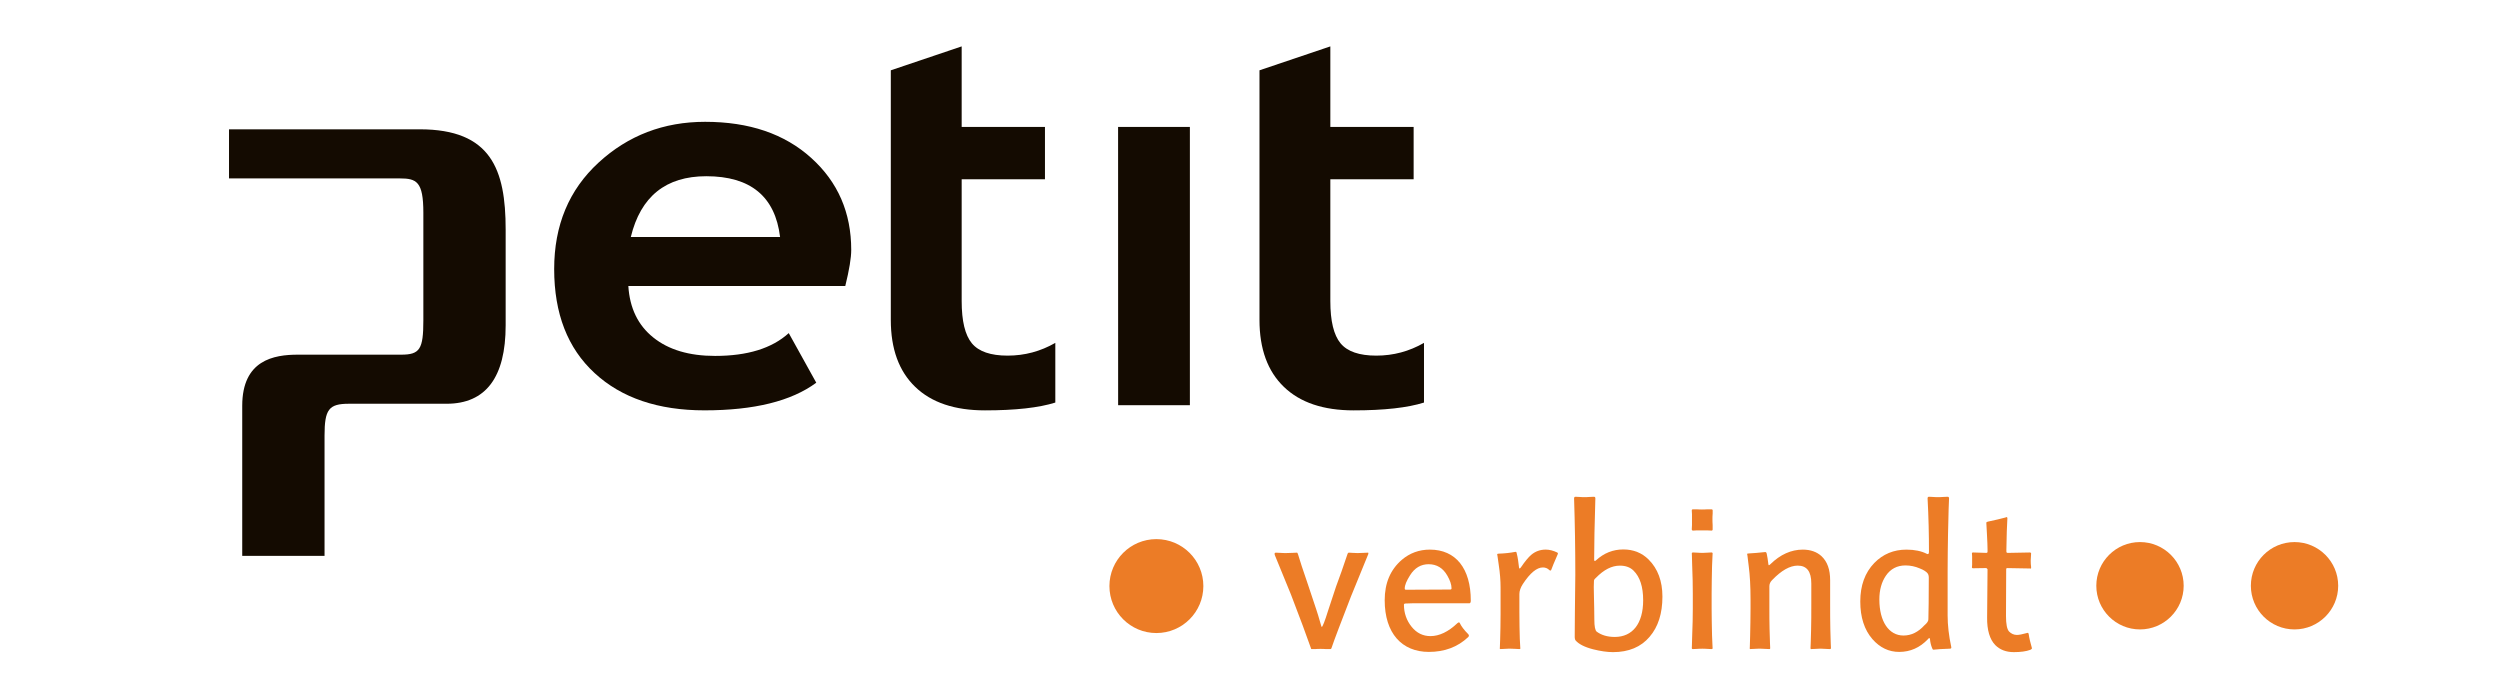
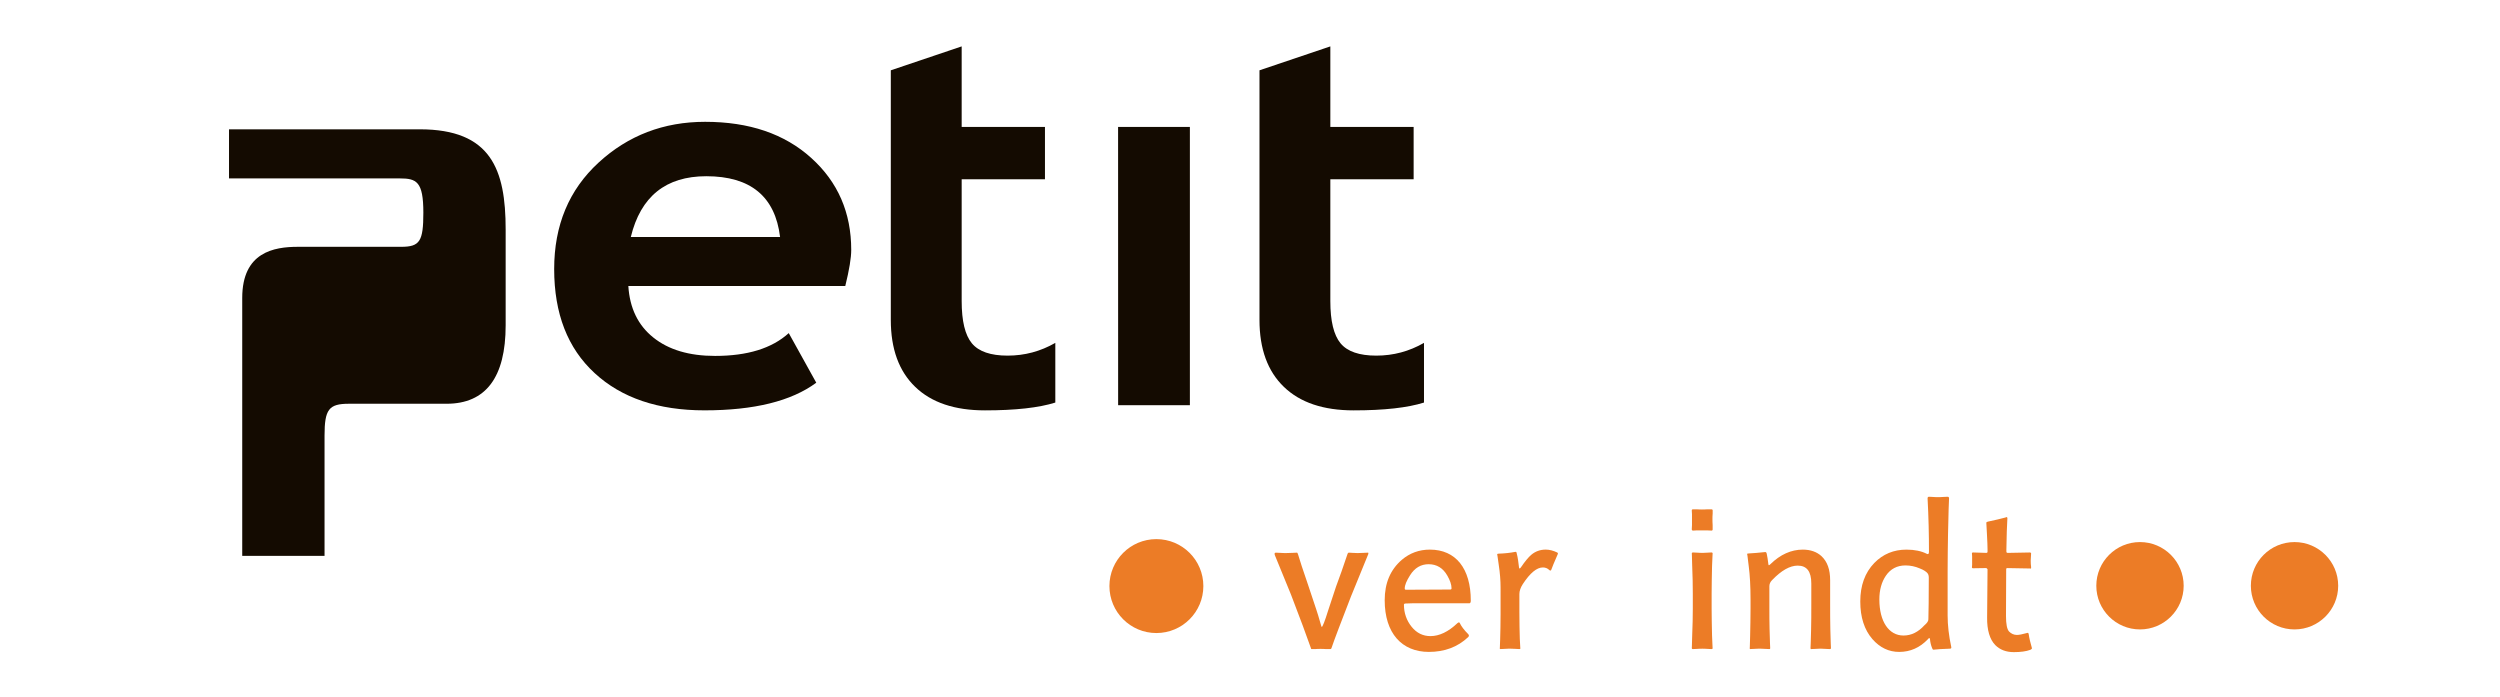
<svg xmlns="http://www.w3.org/2000/svg" version="1.1" id="Layer_1" x="0px" y="0px" width="380.559px" height="106.047px" viewBox="0 0 380.559 106.047" enable-background="new 0 0 380.559 106.047" xml:space="preserve">
  <path fill="#EC7C26" d="M319.108,89.166c0-3.674,2.976-6.65,6.652-6.65c3.665,0,6.646,2.977,6.646,6.65  c0,3.666-2.981,6.647-6.646,6.647C322.083,95.815,319.108,92.832,319.108,89.166z" />
  <path fill="#EC7C26" d="M342.635,89.166c0-3.674,2.969-6.65,6.645-6.65c3.67,0,6.647,2.977,6.647,6.65  c0,3.666-2.979,6.647-6.647,6.647C345.604,95.815,342.635,92.832,342.635,89.166z" />
  <path fill="#140B01" d="M128.672,43.536H95.648c0.208,3.363,1.472,5.977,3.801,7.84c2.329,1.872,5.464,2.803,9.406,2.803  c4.92,0,8.657-1.152,11.213-3.472l4.188,7.552c-3.801,2.806-9.468,4.206-17.013,4.206c-7.051,0-12.631-1.889-16.731-5.675  c-4.106-3.783-6.153-9.055-6.153-15.833c0-6.665,2.254-12.069,6.759-16.205c4.502-4.14,9.913-6.208,16.217-6.208  c6.709,0,12.089,1.828,16.152,5.497c4.065,3.663,6.09,8.331,6.09,13.999C129.58,39.25,129.278,41.081,128.672,43.536z   M96.023,36.081h22.724c-0.749-6.168-4.491-9.256-11.233-9.256C101.352,26.825,97.518,29.912,96.023,36.081z" />
  <path fill="#EC7C26" d="M168.88,89.214c0-3.944,3.199-7.147,7.147-7.147c3.951,0,7.153,3.203,7.153,7.147  c0,3.948-3.203,7.151-7.153,7.151C172.079,96.365,168.88,93.162,168.88,89.214z" />
  <g>
    <path fill="#140B01" d="M153.383,54.135c-2.589,0-4.405-0.624-5.442-1.877c-1.037-1.255-1.552-3.393-1.552-6.424V27.291h12.679   v-7.964h-12.679V7.061l-10.787,3.642v38.006c0,4.404,1.236,7.795,3.712,10.18c2.471,2.39,6.012,3.579,10.622,3.579   c4.63,0,8.2-0.399,10.708-1.19v-9.085C158.393,53.486,155.977,54.135,153.383,54.135z" />
  </g>
  <g>
    <path fill="#140B01" d="M209.505,54.135c-2.591,0-4.406-0.624-5.443-1.877c-1.035-1.255-1.553-3.393-1.553-6.424V27.291h12.68   v-7.964h-12.68V7.061l-10.786,3.642v38.006c0,4.404,1.237,7.795,3.712,10.18c2.473,2.39,6.015,3.579,10.624,3.579   c4.63,0,8.2-0.399,10.706-1.19v-9.085C214.515,53.486,212.1,54.135,209.505,54.135z" />
  </g>
  <g>
    <path fill="#EC7C26" d="M194.07,84.531c-0.094-0.278-0.062-0.402,0.153-0.402c0.031,0,0.246,0,0.648,0.03   c0.401,0.03,0.709,0.03,0.925,0.03c0.523,0,1.541-0.063,1.634-0.063c0.062,0,0.124,0.124,0.186,0.339   c0.215,0.74,0.71,2.283,1.512,4.595c0.308,0.896,0.709,2.129,1.233,3.7c0.185,0.526,0.37,1.174,0.586,1.914   c0.154,0.523,0.216,0.771,0.247,0.771c0.122,0,0.462-0.834,0.986-2.529c0.771-2.374,1.171-3.577,1.203-3.64   c0.523-1.386,1.109-3.053,1.758-4.995c0.029-0.091,0.094-0.153,0.216-0.153c0.093,0,0.895,0.063,1.295,0.063   c0.399,0,1.449-0.063,1.572-0.063c0.093,0,0.093,0.063,0.062,0.215c-0.555,1.328-1.418,3.456-2.621,6.415   c-1.511,3.916-2.528,6.538-2.991,7.925c-0.031,0.093-0.093,0.123-0.185,0.123h-0.617c-0.369-0.03-0.647-0.03-0.862-0.03   c-0.218,0-0.494,0-0.832,0.03c-0.618,0-0.586,0.032-0.618-0.123c-0.646-1.849-1.664-4.595-3.053-8.201   C195.951,89.154,195.148,87.15,194.07,84.531z" />
    <path fill="#EC7C26" d="M216.858,91.835h-1.882c-0.586,0.033-0.894,0.033-0.986,0.033c-0.186,0-0.278,0.061-0.278,0.184   c0,1.265,0.4,2.405,1.172,3.361c0.771,0.957,1.729,1.419,2.868,1.419c1.326,0,2.714-0.648,4.102-1.971   c0.186-0.156,0.31-0.156,0.369,0c0.217,0.461,0.618,1.014,1.266,1.663c0.153,0.154,0.153,0.311,0,0.463   c-1.604,1.512-3.608,2.25-5.983,2.25c-4.102,0-6.722-2.836-6.722-7.862c0-2.621,0.862-4.655,2.621-6.168   c1.203-1.016,2.621-1.542,4.255-1.542c3.949,0,6.23,2.87,6.23,7.771c0,0.278-0.093,0.433-0.278,0.401h-6.753V91.835z M220.74,89.74   c0.157,0,0.217-0.061,0.217-0.183c0-0.558-0.217-1.203-0.646-1.943c-0.649-1.142-1.605-1.727-2.84-1.727   c-1.172,0-2.128,0.554-2.836,1.696c-0.524,0.832-0.803,1.479-0.803,2.004c0,0.123,0.062,0.187,0.185,0.187L220.74,89.74z" />
    <path fill="#EC7C26" d="M236.159,86.688c-0.063,0.185-0.155,0.217-0.31,0.094c-0.276-0.277-0.616-0.403-0.985-0.403   c-0.926,0-1.942,0.834-3.054,2.528c-0.339,0.525-0.523,1.048-0.523,1.511v2.746c0,1.512,0.029,2.869,0.063,4.07   c0.062,1.202,0.09,1.696,0.09,1.45c0,0.091-0.062,0.122-0.152,0.122c-0.093,0-0.956-0.063-1.357-0.063c-0.185,0-0.462,0-0.862,0.03   c-0.401,0.031-0.618,0.031-0.648,0.031c-0.093,0-0.123-0.031-0.123-0.123c0,0.248,0.03-0.185,0.062-1.327   c0.032-1.14,0.063-2.435,0.063-3.854V89.46c0-1.109-0.093-2.25-0.276-3.454c-0.155-1.201-0.246-1.726-0.246-1.57   c0-0.094,0.06-0.156,0.215-0.156c0.925-0.031,1.79-0.122,2.561-0.277c0.122-0.03,0.184,0.063,0.214,0.277   c0.156,0.586,0.246,1.296,0.339,2.096c0,0.094,0.033,0.155,0.063,0.155c0.092,0,0.153-0.062,0.217-0.155   c0.647-0.955,1.173-1.571,1.573-1.911c0.615-0.524,1.355-0.804,2.22-0.804c0.555,0,1.142,0.155,1.727,0.434   c0.122,0.061,0.153,0.154,0.091,0.277C236.591,85.609,236.251,86.38,236.159,86.688z" />
-     <path fill="#EC7C26" d="M239.737,93.134c0.03-2.96,0.063-4.84,0.063-5.673c0-3.917-0.063-7.772-0.188-11.596   c0-0.154,0.063-0.247,0.217-0.247c0.031,0,0.246,0,0.586,0.028c0.372,0.032,0.618,0.032,0.771,0.032c0.154,0,0.432,0,0.802-0.032   c0.402-0.028,0.616-0.028,0.648-0.028c0.155,0,0.216,0.093,0.216,0.247c-0.121,3.946-0.184,7.061-0.184,9.313   c0,0.152,0.03,0.215,0.091,0.215c0.063,0,0.124-0.028,0.186-0.092c1.203-1.11,2.59-1.664,4.163-1.664   c1.541,0,2.837,0.522,3.855,1.541c1.386,1.387,2.097,3.268,2.097,5.642c0,2.561-0.648,4.596-1.943,6.104   c-1.325,1.574-3.206,2.345-5.582,2.345c-0.894,0-1.91-0.154-3.021-0.431c-1.327-0.34-2.19-0.803-2.652-1.328   c-0.093-0.09-0.153-0.308-0.153-0.586C239.705,96.895,239.705,95.631,239.737,93.134z M245.811,96.958   c2.683,0,4.317-2.006,4.317-5.583c0-2.065-0.492-3.547-1.45-4.5c-0.521-0.526-1.231-0.771-2.096-0.771   c-1.234,0-2.436,0.616-3.639,1.851c-0.277,0.274-0.309,0.274-0.309,0.614c-0.031,0.34-0.031,1.048,0,2.067   c0.03,1.389,0.063,2.59,0.063,3.671c0,1.049,0.122,1.664,0.368,1.852C243.777,96.679,244.669,96.958,245.811,96.958z" />
    <path fill="#EC7C26" d="M260.705,78.207c-0.029,0.342-0.029,0.588-0.029,0.804c0,0.218,0,0.523,0.029,0.926v0.647   c0,0.123-0.062,0.185-0.185,0.185c-0.03,0-0.246,0-0.616-0.031h-1.634c-0.34,0.031-0.494,0.031-0.525,0.031   c-0.153,0-0.216-0.062-0.216-0.218c0-0.094,0-0.275,0.032-0.614v-1.666c-0.032-0.34-0.032-0.524-0.032-0.556   c0-0.123,0.063-0.185,0.186-0.185h0.556c0.339,0.029,0.617,0.029,0.802,0.029c0.186,0,0.462,0,0.834-0.029h0.586   c0.153,0,0.215,0.062,0.215,0.154v0.522H260.705z M260.613,86.225c-0.029,1.482-0.062,2.869-0.062,4.135v2.312   c0,1.172,0.031,2.527,0.062,4.038c0.063,1.511,0.093,2.159,0.093,1.942c0,0.094-0.062,0.155-0.154,0.155   c-0.03,0-0.217,0-0.616-0.03c-0.368-0.031-0.647-0.031-0.803-0.031c-0.153,0-0.432,0-0.831,0.031   c-0.403,0.03-0.587,0.03-0.617,0.03c-0.093,0-0.155-0.062-0.155-0.185c0,0.217,0.03-0.432,0.063-1.913   c0.062-1.511,0.093-2.866,0.093-4.101v-2.22c0-1.356-0.031-2.775-0.093-4.225c-0.03-1.451-0.063-2.097-0.063-1.882   c0-0.122,0.063-0.185,0.186-0.185c0.028,0,0.246,0,0.614,0.031c0.371,0.03,0.618,0.03,0.773,0.03c0.153,0,0.431,0,0.802-0.03   c0.4-0.031,0.586-0.031,0.616-0.031c0.123,0,0.185,0.063,0.185,0.155C260.705,84.098,260.674,84.744,260.613,86.225z" />
    <path fill="#EC7C26" d="M274.427,83.665c1.172,0,2.129,0.339,2.839,0.988c0.893,0.833,1.325,2.034,1.325,3.669v3.516   c0,1.449,0,2.776,0.03,3.947c0.031,0.834,0.031,1.542,0.063,2.16c0.029,0.522,0.029,0.771,0.029,0.708   c0,0.092-0.061,0.154-0.154,0.154c-0.708-0.03-1.17-0.063-1.325-0.063s-0.462,0-0.864,0.031c-0.4,0.03-0.647,0.03-0.707,0.03   c-0.031,0-0.063-0.062-0.063-0.155c0,0.094,0.063-1.172,0.091-2.776c0.032-1.14,0.032-2.466,0.032-3.946v-3.114   c0-1.818-0.679-2.713-2.066-2.713c-1.201,0-2.498,0.74-3.916,2.219c-0.276,0.279-0.401,0.586-0.401,0.928v3.267   c0,1.112,0,2.19,0.03,3.238c0.03,0.742,0.03,1.449,0.063,2.128c0.031,0.585,0.031,0.832,0.031,0.803   c0,0.091-0.031,0.122-0.124,0.122c-0.74-0.031-1.203-0.063-1.355-0.063c-0.186,0-0.494,0-0.896,0.03   c-0.4,0.031-0.647,0.031-0.678,0.031s-0.063-0.031-0.063-0.123c0,0.217,0.031-0.369,0.063-1.819c0.03-1.45,0.063-2.869,0.063-4.257   v-1.293c0-2.036-0.094-3.763-0.278-5.149c-0.155-1.388-0.247-2.006-0.247-1.788c0-0.094,0.063-0.124,0.217-0.124   c0.741-0.03,1.603-0.122,2.559-0.216c0.093,0,0.186,0.092,0.217,0.278c0.092,0.37,0.155,0.893,0.247,1.571   c0,0.093,0.029,0.155,0.093,0.155c0.029,0,0.122-0.063,0.216-0.155C271.004,84.405,272.669,83.665,274.427,83.665z" />
    <path fill="#EC7C26" d="M293.423,75.865c0-0.154,0.061-0.247,0.214-0.247c0.031,0,0.246,0,0.586,0.028   c0.371,0.032,0.617,0.032,0.772,0.032c0.152,0,0.432,0,0.832-0.032c0.401-0.028,0.616-0.028,0.648-0.028   c0.153,0,0.217,0.093,0.217,0.247l-0.063,1.604c-0.029,1.232-0.062,2.496-0.092,3.792c-0.031,1.882-0.062,3.792-0.062,5.737v6.688   c0,1.481,0.184,3.084,0.554,4.813c0.032,0.152-0.029,0.246-0.215,0.246c-1.109,0.029-1.943,0.094-2.498,0.154   c-0.094,0-0.154-0.093-0.217-0.277c-0.184-0.463-0.276-0.925-0.309-1.327c0-0.092-0.032-0.154-0.091-0.154   c-0.094,0-0.156,0.063-0.218,0.154c-1.234,1.295-2.683,1.942-4.38,1.942c-1.571,0-2.93-0.647-4.069-1.942   c-1.234-1.42-1.852-3.33-1.852-5.734c0-2.436,0.71-4.381,2.129-5.86c1.325-1.356,2.959-2.035,4.902-2.035   c1.234,0,2.282,0.218,3.115,0.649c0.216,0.091,0.308,0,0.308-0.341C293.637,81.445,293.576,78.733,293.423,75.865z M293.607,87.953   c0-0.311-0.063-0.527-0.184-0.68c-0.219-0.275-0.618-0.523-1.174-0.741c-0.708-0.309-1.448-0.461-2.188-0.461   c-1.265,0-2.281,0.522-2.992,1.574c-0.647,0.955-0.987,2.157-0.987,3.606c0,3.362,1.45,5.491,3.67,5.491   c1.203,0,2.253-0.526,3.207-1.575c0.401-0.34,0.586-0.615,0.586-0.896C293.576,93.163,293.607,91.067,293.607,87.953z" />
    <path fill="#EC7C26" d="M309.024,98.932c-0.586,0.215-1.418,0.338-2.467,0.338c-1.201,0-2.126-0.369-2.835-1.079   c-0.835-0.863-1.266-2.281-1.235-4.224l0.063-7.31c-0.032-0.063-0.093-0.122-0.186-0.185l-2.035,0.031   c-0.092,0-0.154-0.064-0.154-0.156c0-0.029,0-0.154,0.03-0.369v-1.293c-0.03-0.279-0.03-0.433-0.03-0.464   c0-0.092,0.063-0.122,0.187-0.122l2.003,0.063c0.123,0,0.186-0.063,0.186-0.187v-0.309c0-0.462-0.032-1.263-0.093-2.405   c-0.063-1.14-0.093-1.696-0.093-1.665c0-0.093,0.063-0.153,0.216-0.187c0.37-0.092,0.863-0.182,1.511-0.337   c1.049-0.248,1.48-0.369,1.328-0.369c0.091,0,0.152,0.062,0.152,0.215c0-0.03-0.03,0.617-0.091,1.974   c-0.031,1.356-0.062,2.282-0.062,2.746v0.307c0,0.154,0.062,0.218,0.215,0.218l3.331-0.063c0.155,0,0.217,0.063,0.217,0.155   c-0.031,0.524-0.062,0.864-0.062,1.078c-0.031,0.741,0.215,1.358-0.094,1.204l-3.454-0.062c-0.122,0-0.184,0.062-0.184,0.155   l-0.03,7.151c0,1.204,0.154,2.005,0.463,2.345c0.338,0.34,0.738,0.525,1.2,0.525c0.312,0,0.833-0.094,1.604-0.312   c0.093-0.028,0.155,0.032,0.186,0.187c0.091,0.647,0.276,1.357,0.493,2.127C309.332,98.745,309.239,98.839,309.024,98.932z" />
  </g>
-   <path fill="#140B01" d="M63.893,19.684H34.861v7.475h25.995c2.548,0,3.588,0.471,3.588,5.208v16.418  c0,4.378-0.537,5.204-3.381,5.204H45.338c-3.635,0-8.465,0.807-8.465,7.781V84.62h12.53V66.3c0-3.979,0.657-4.839,3.694-4.839  h14.883c5.967,0,8.993-4.016,8.993-11.94V34.936C76.973,25.781,74.75,19.684,63.893,19.684z" />
+   <path fill="#140B01" d="M63.893,19.684H34.861v7.475h25.995c2.548,0,3.588,0.471,3.588,5.208c0,4.378-0.537,5.204-3.381,5.204H45.338c-3.635,0-8.465,0.807-8.465,7.781V84.62h12.53V66.3c0-3.979,0.657-4.839,3.694-4.839  h14.883c5.967,0,8.993-4.016,8.993-11.94V34.936C76.973,25.781,74.75,19.684,63.893,19.684z" />
  <g>
    <polygon fill="#140B01" points="170.199,19.326 170.206,61.679 181.128,61.679 181.128,19.326  " />
  </g>
</svg>